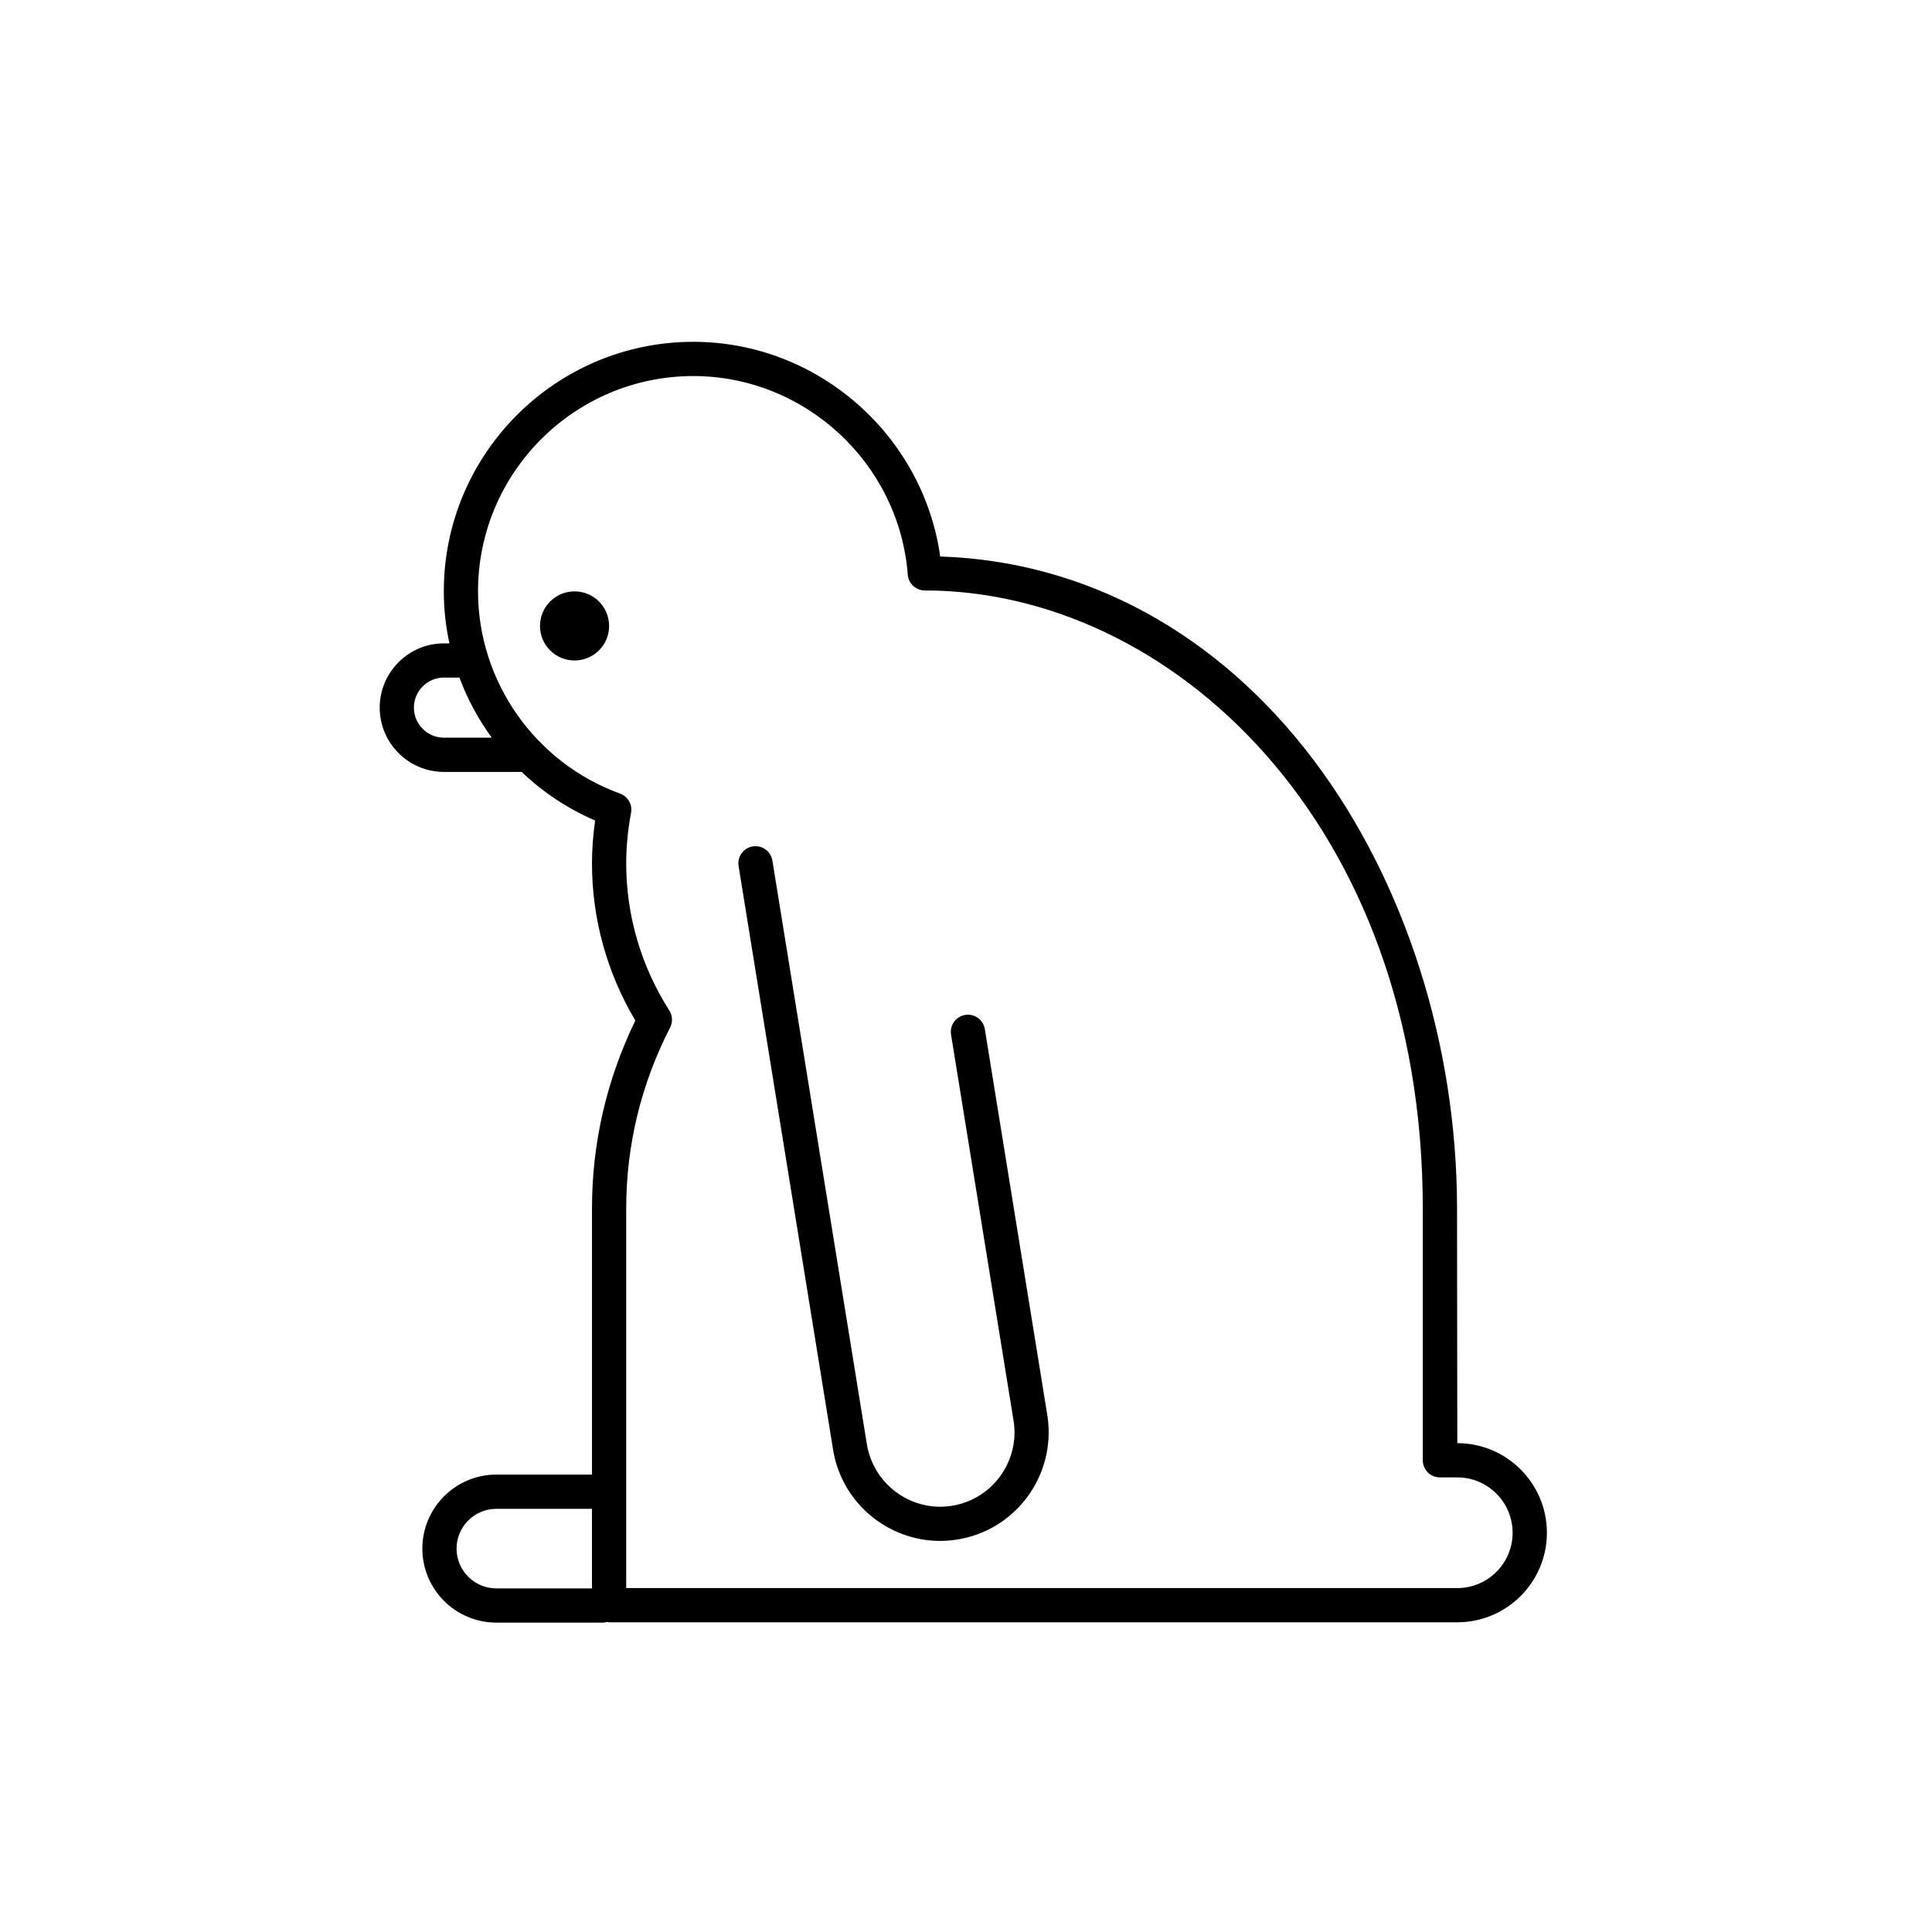
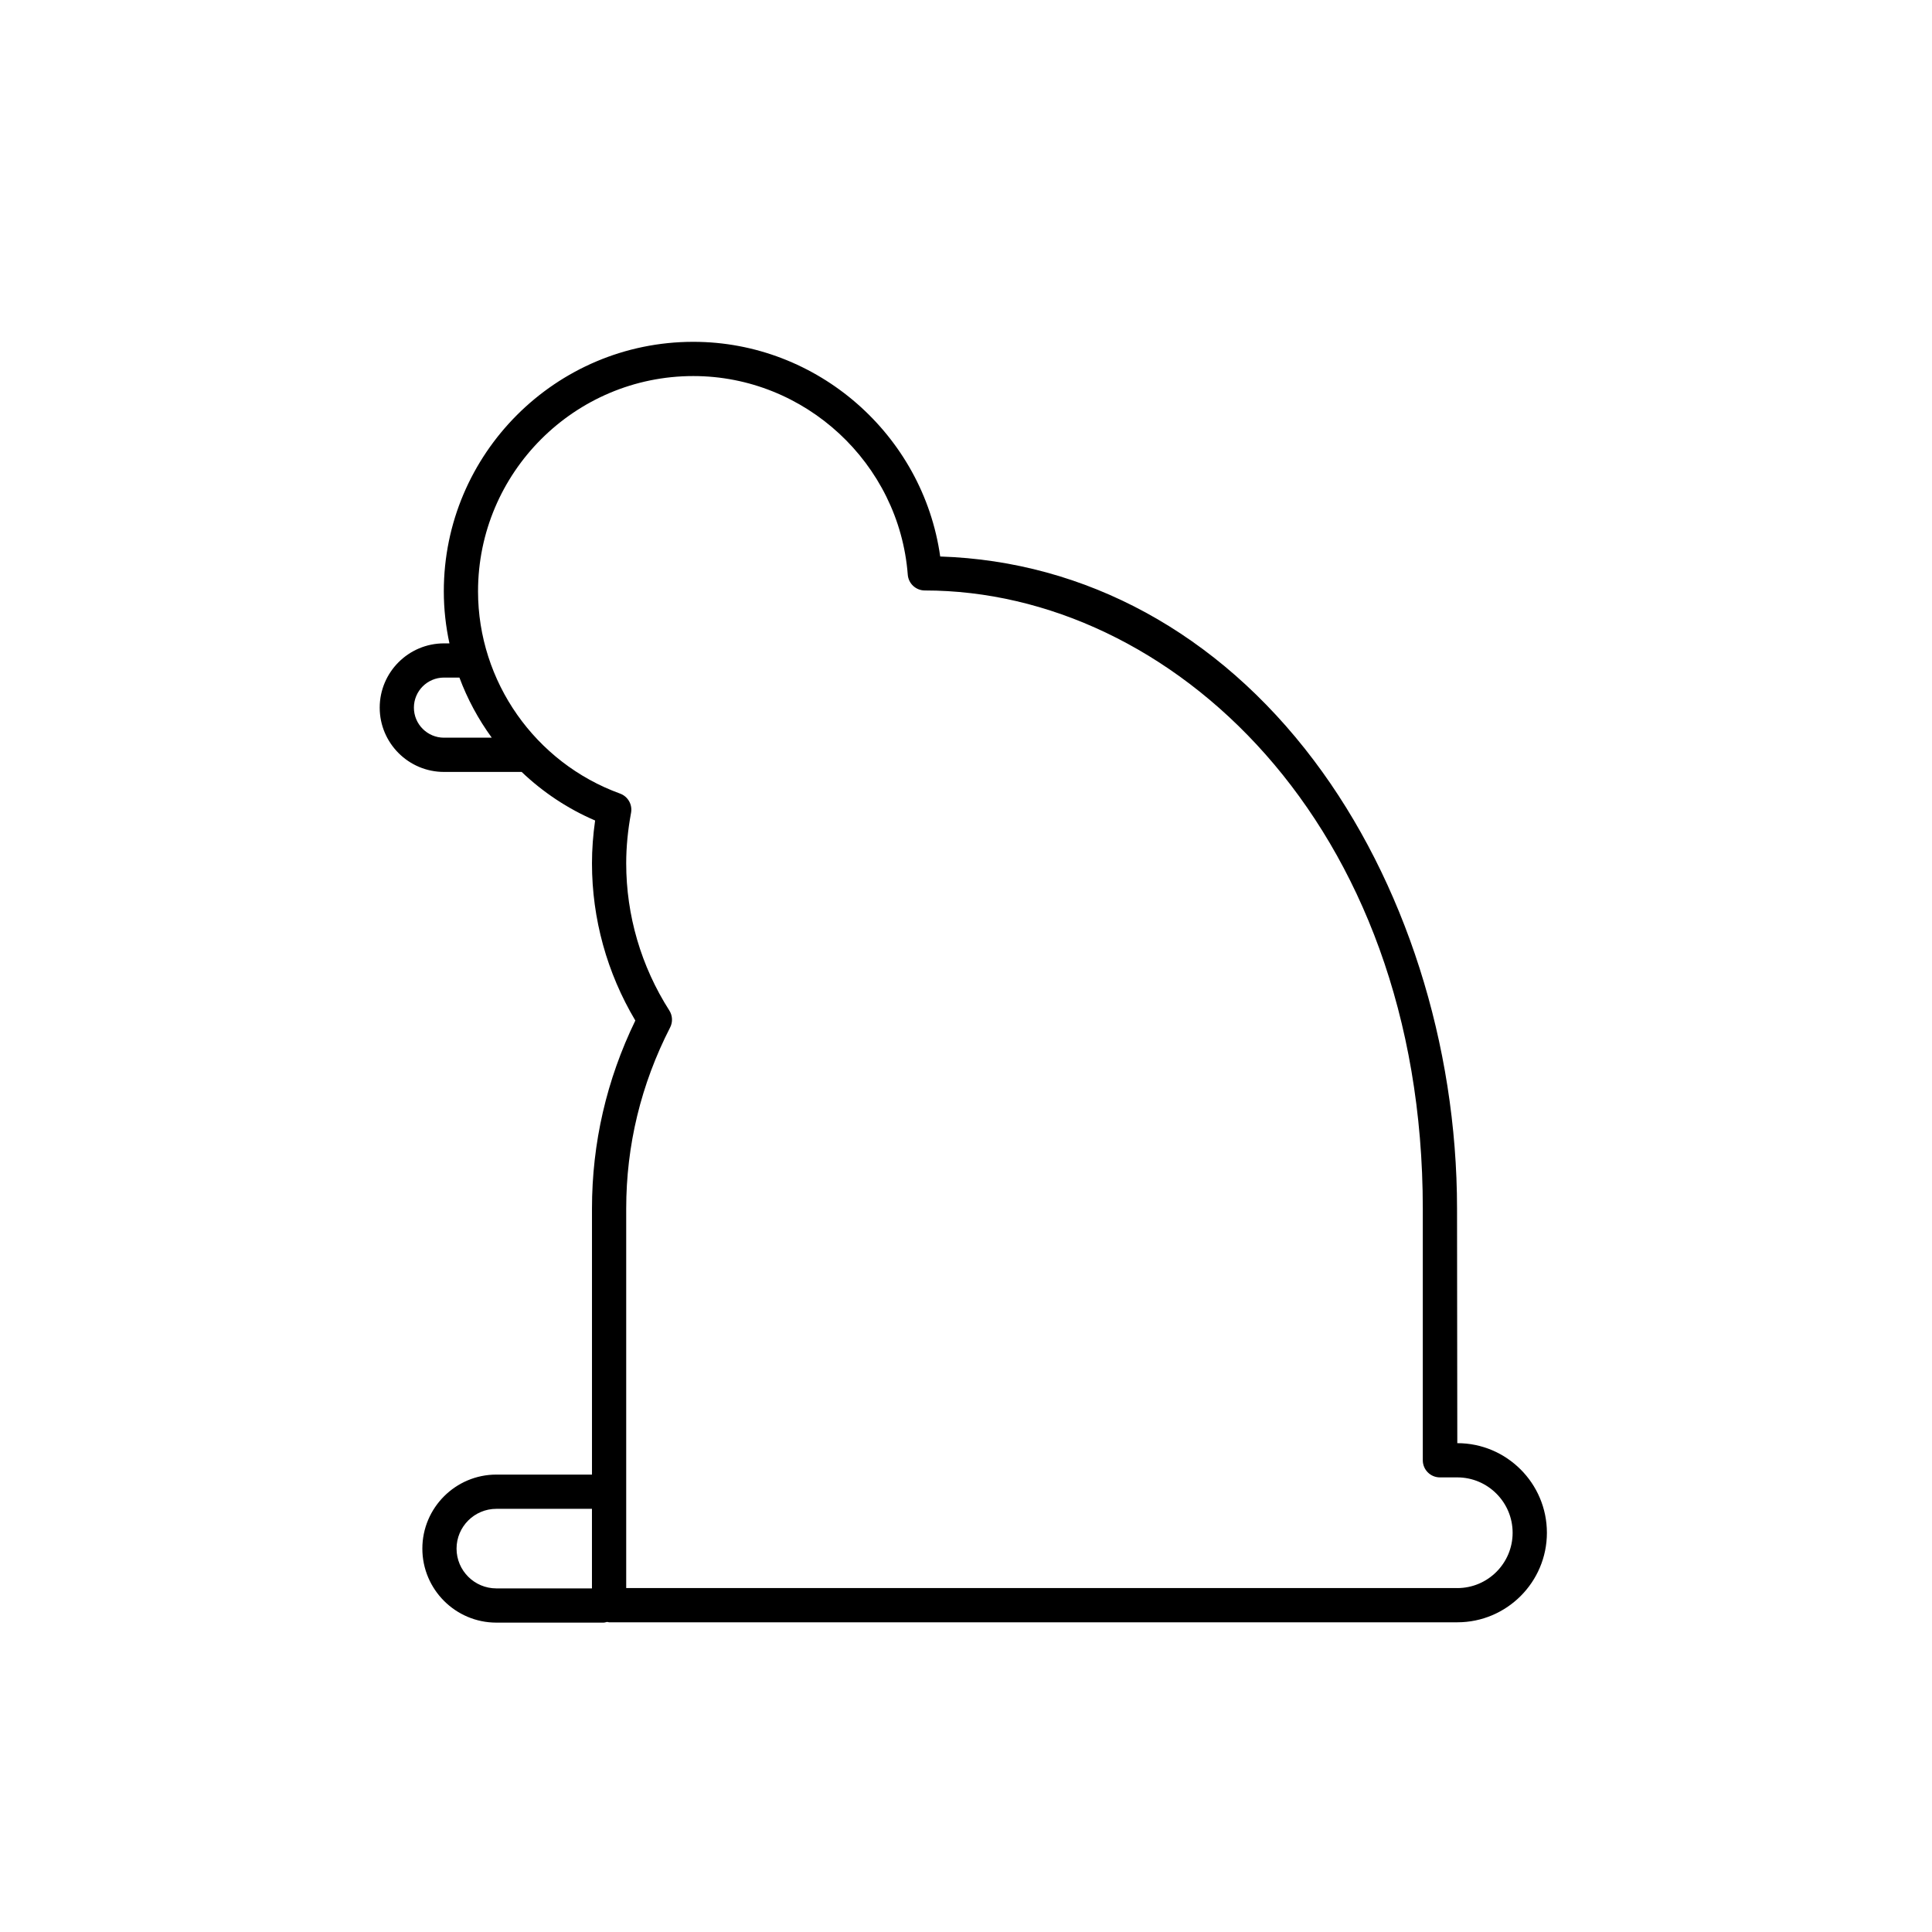
<svg xmlns="http://www.w3.org/2000/svg" fill="#000000" width="800px" height="800px" version="1.1" viewBox="144 144 512 512">
  <g fill-rule="evenodd">
    <path d="m530.2 526.45-0.07-62.137c0-43.52-13.828-86.82-37.938-118.8-25.406-33.703-60.441-52.785-99.027-54.035-4.535-32.219-32.504-56.891-65.426-56.891-36.461 0-66.125 29.664-66.125 66.125 0 4.699 0.523 9.309 1.492 13.789h-1.445c-9.391 0-17.035 7.644-17.035 17.035s7.644 17.035 17.035 17.035h20.582c5.598 5.332 12.152 9.734 19.469 12.871-0.551 3.856-0.832 7.656-0.832 11.348 0 14.676 3.965 29.023 11.488 41.664-7.621 15.707-11.488 32.469-11.488 49.855v70.473h-25.34c-10.812 0-19.613 8.801-19.613 19.617 0 10.816 8.797 19.613 19.613 19.613h28.391c0.336 0 0.637-0.121 0.953-0.191 0.188 0.023 0.348 0.105 0.535 0.105h224.79c13.09 0 23.734-10.645 23.734-23.73-0.004-13.086-10.656-23.742-23.738-23.742zm-276.51-194.92c0-4.394 3.57-7.965 7.965-7.965h4.098c2.117 5.691 5.012 11.043 8.57 15.93h-12.664c-4.391 0-7.969-3.57-7.969-7.965zm11.301 222.87c0-5.812 4.731-10.543 10.543-10.543h25.34v21.086h-25.34c-5.812-0.004-10.543-4.731-10.543-10.543zm265.21 10.457h-220.25v-100.54c0-16.793 3.914-32.949 11.637-48.023 0.734-1.43 0.656-3.148-0.211-4.508-7.477-11.707-11.426-25.191-11.426-38.996 0-4.309 0.434-8.816 1.285-13.387 0.406-2.18-0.828-4.336-2.91-5.094-22.516-8.168-37.641-29.703-37.641-53.594 0-31.465 25.598-57.055 57.055-57.055 29.598 0 54.562 23.121 56.828 52.633 0.18 2.363 2.152 4.188 4.519 4.188 64.871 0 131.97 61.285 131.97 163.84v66.668c0 2.504 2.031 4.535 4.535 4.535h4.606c8.086 0 14.664 6.586 14.664 14.676 0.004 8.086-6.574 14.66-14.66 14.66z" />
-     <path d="m404.99 416.72c-0.402-2.473-2.719-4.152-5.203-3.754-2.473 0.402-4.152 2.731-3.754 5.199l16.625 102.67c1.527 10.746-5.977 20.73-16.715 22.262-10.758 1.523-20.738-5.977-22.285-16.809l-24.969-154.23c-0.402-2.473-2.711-4.137-5.203-3.754-2.469 0.402-4.152 2.731-3.754 5.203l24.957 154.14c2.047 14.332 14.379 24.707 28.449 24.707 1.344 0 2.707-0.098 4.074-0.293 15.695-2.227 26.652-16.816 24.406-32.602z" />
-     <path d="m305.42 309.88c0 5.059-4.102 9.156-9.16 9.156-5.059 0-9.156-4.098-9.156-9.156s4.098-9.16 9.156-9.16c5.059 0 9.16 4.102 9.16 9.16" />
  </g>
</svg>